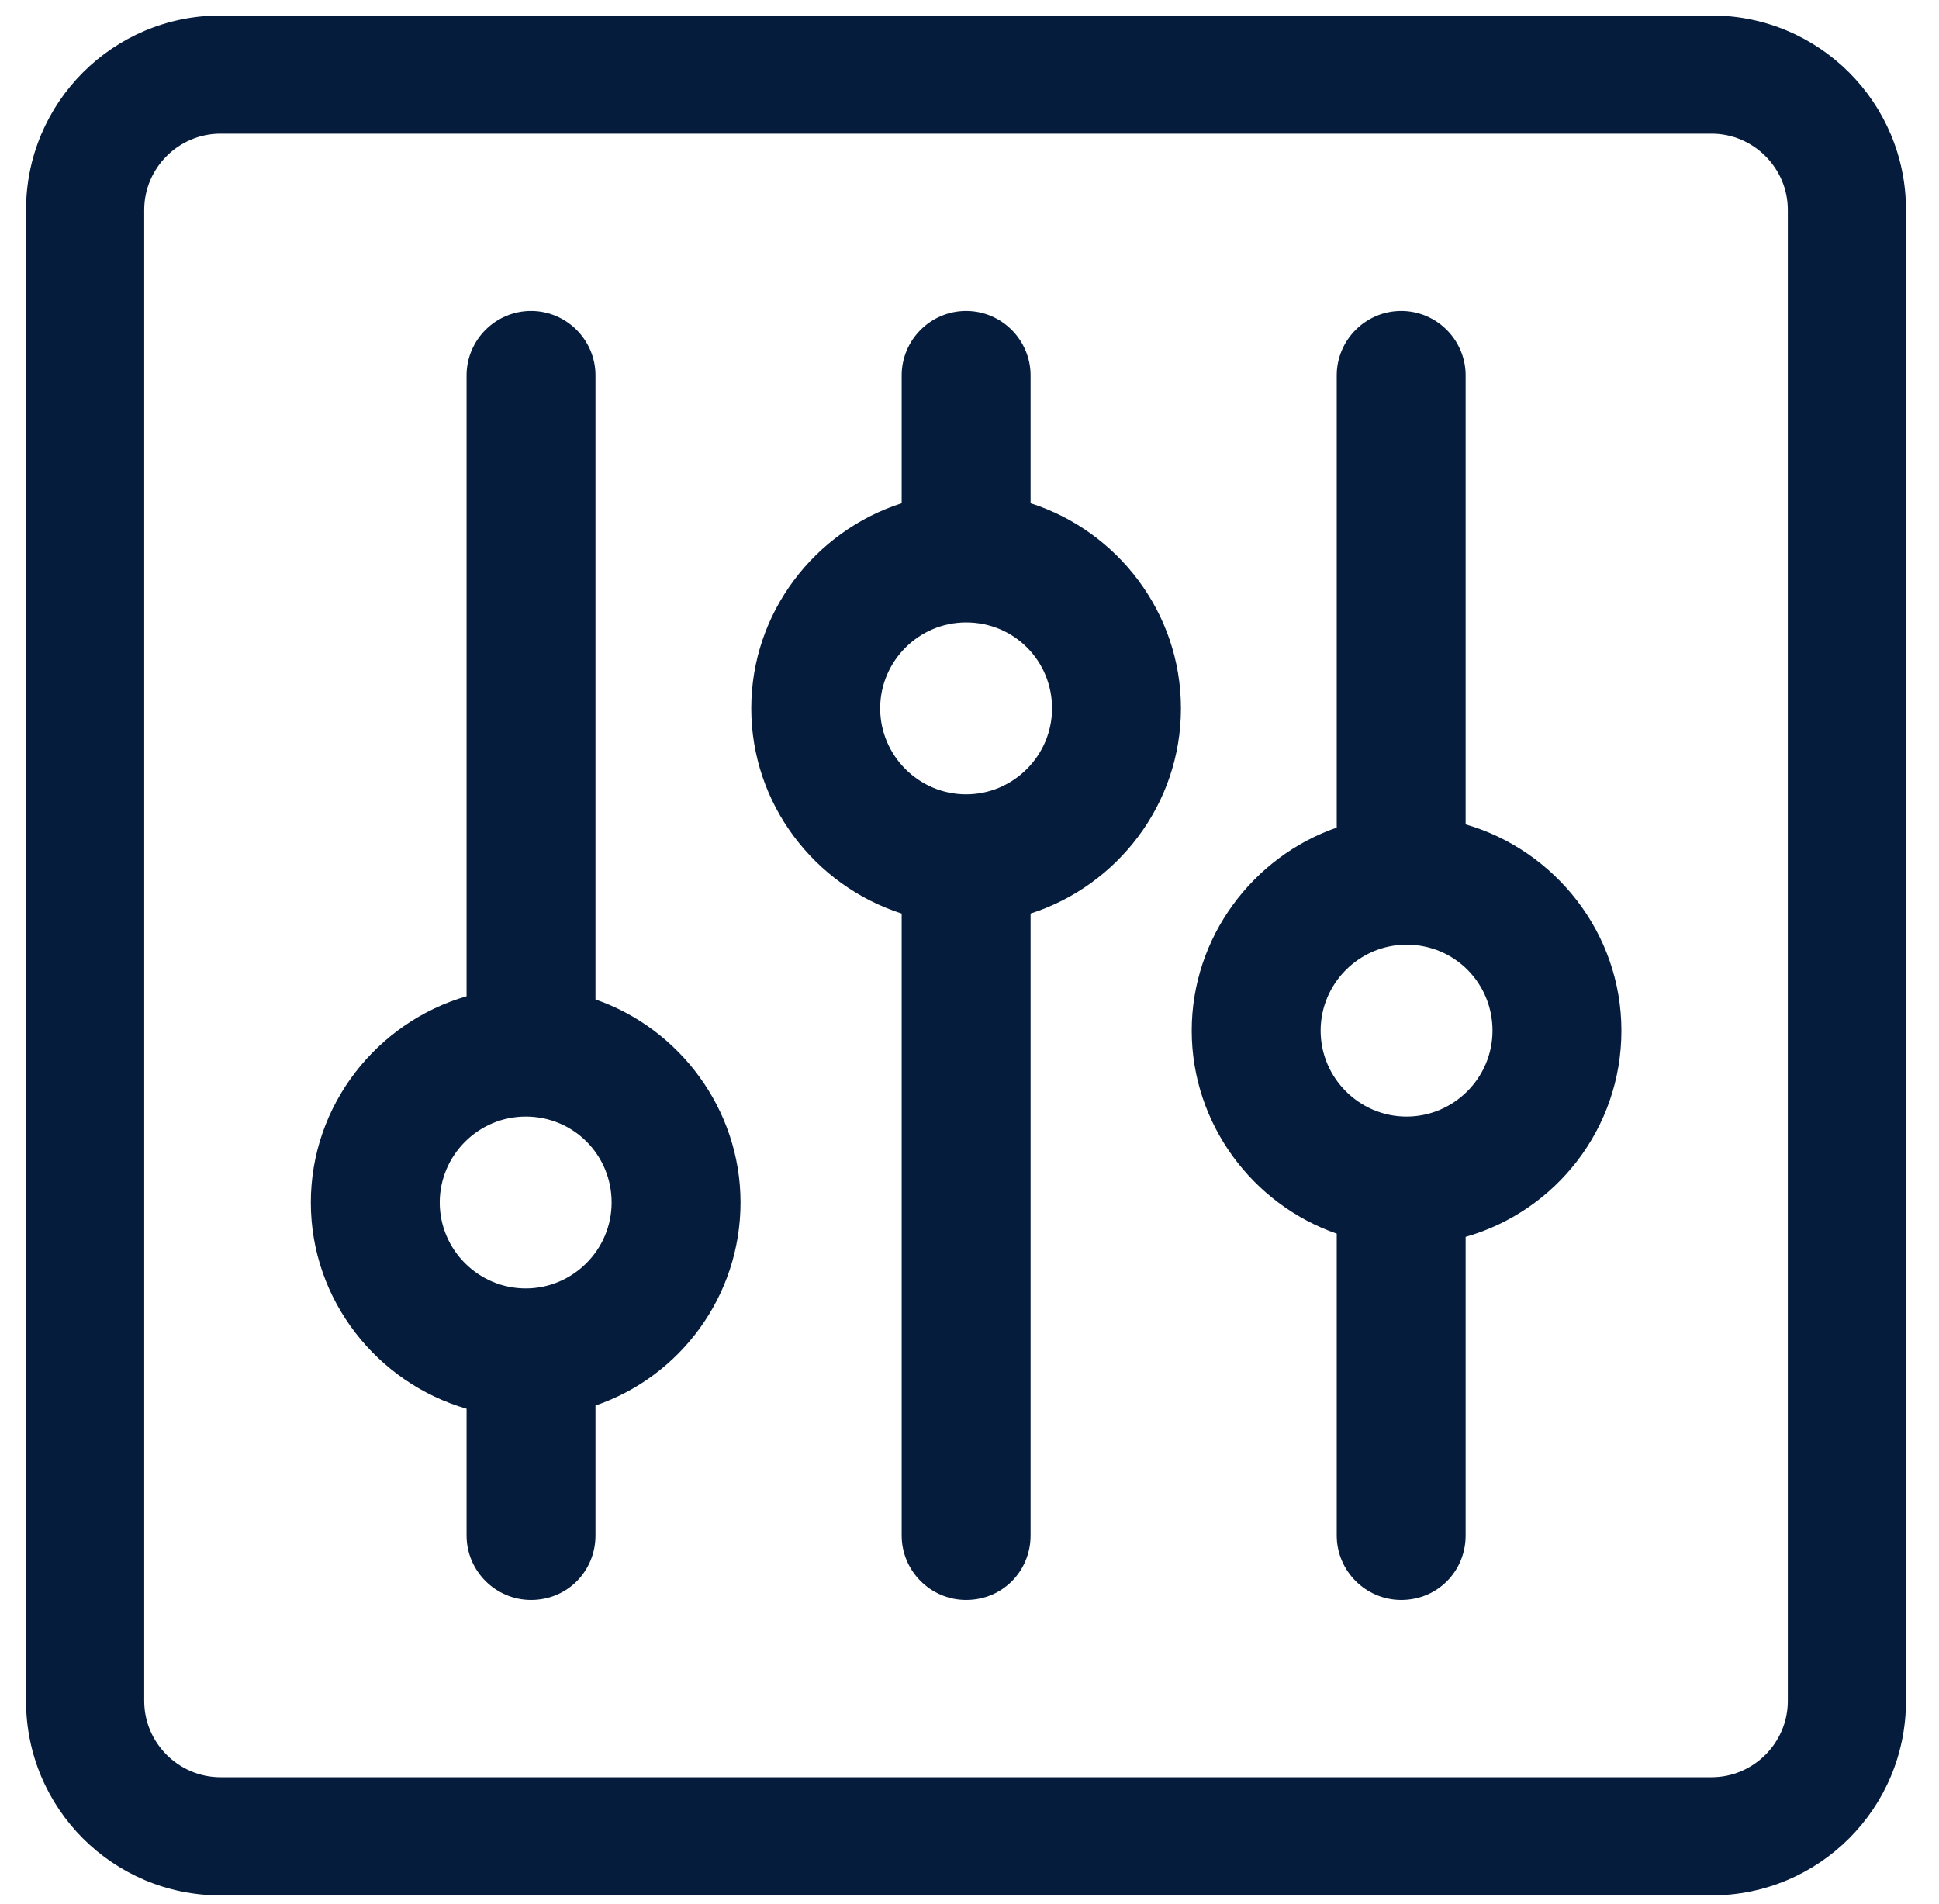
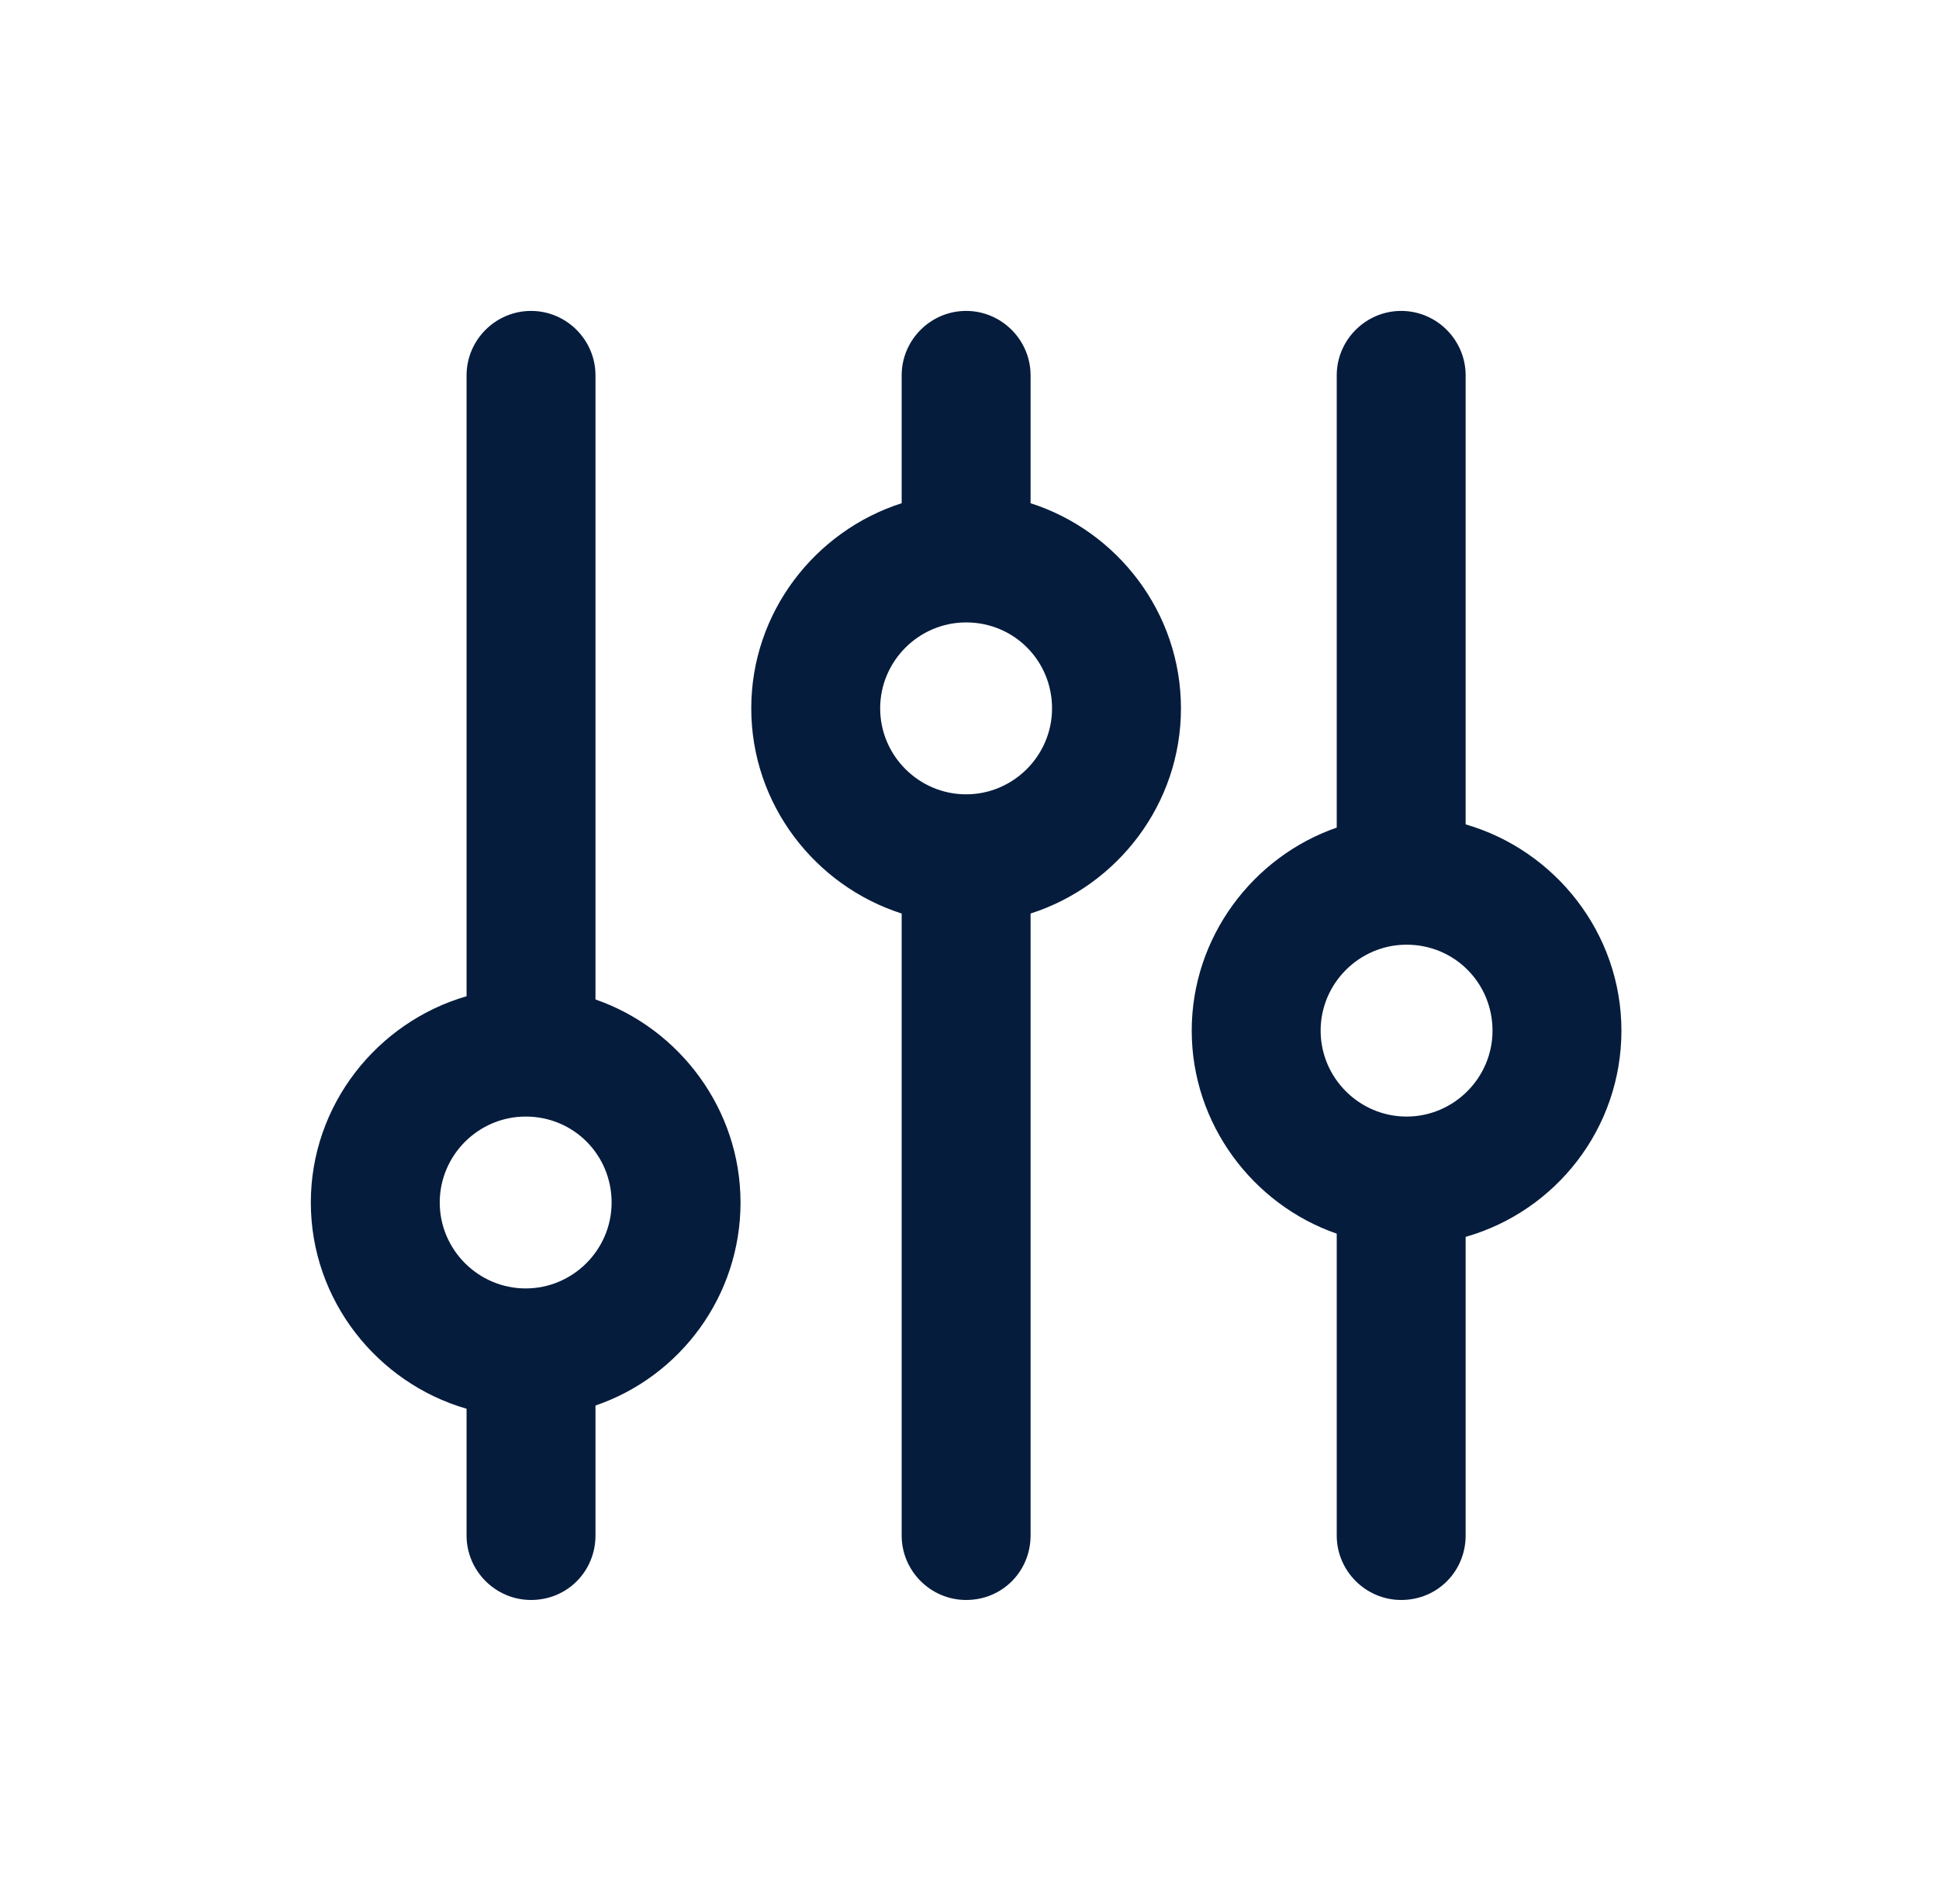
<svg xmlns="http://www.w3.org/2000/svg" width="56" height="55" viewBox="0 0 56 55" fill="none">
-   <path d="M6.368 54.743C3.265 54.743 0.752 52.23 0.752 49.127V6.063C0.752 2.961 3.265 0.448 6.368 0.448H49.431C52.534 0.448 55.047 2.961 55.047 6.063V49.127C55.047 52.23 52.534 54.743 49.431 54.743H6.368ZM6.368 3.861C5.158 3.861 4.165 4.853 4.165 6.063V49.127C4.165 50.337 5.158 51.33 6.368 51.33H49.431C50.641 51.33 51.634 50.337 51.634 49.127V6.063C51.634 4.853 50.641 3.861 49.431 3.861H6.368Z" fill="#061C3D" />
  <path d="M29.764 14.534V10.841C29.764 9.818 28.926 8.98 27.902 8.98C26.878 8.98 26.041 9.818 26.041 10.841V14.534C23.528 15.34 21.697 17.698 21.697 20.459C21.697 23.221 23.528 25.579 26.041 26.385V44.349C26.041 45.373 26.878 46.211 27.902 46.211C28.957 46.211 29.764 45.373 29.764 44.349V26.385C32.277 25.579 34.107 23.221 34.107 20.459C34.107 17.698 32.277 15.34 29.764 14.534ZM27.902 22.942C26.537 22.942 25.42 21.825 25.42 20.459C25.42 19.094 26.537 17.977 27.902 17.977C29.298 17.977 30.384 19.094 30.384 20.459C30.384 21.825 29.267 22.942 27.902 22.942ZM17.198 28.867V10.841C17.198 9.818 16.361 8.98 15.337 8.98C14.313 8.98 13.475 9.818 13.475 10.841V28.774C10.9 29.519 8.977 31.908 8.977 34.731C8.977 37.555 10.9 39.944 13.475 40.688V44.349C13.475 45.373 14.313 46.211 15.337 46.211C16.392 46.211 17.198 45.373 17.198 44.349V40.595C19.649 39.757 21.387 37.431 21.387 34.731C21.387 32.032 19.618 29.705 17.198 28.867ZM15.182 37.213C13.817 37.213 12.7 36.096 12.7 34.731C12.7 33.366 13.817 32.249 15.182 32.249C16.578 32.249 17.664 33.366 17.664 34.731C17.664 36.096 16.547 37.213 15.182 37.213ZM46.828 29.767C46.828 26.944 44.904 24.555 42.329 23.81V10.841C42.329 9.818 41.492 8.98 40.468 8.98C39.444 8.98 38.606 9.818 38.606 10.841V23.903C36.186 24.741 34.418 27.068 34.418 29.767C34.418 32.466 36.186 34.793 38.606 35.631V44.349C38.606 45.373 39.444 46.211 40.468 46.211C41.523 46.211 42.329 45.373 42.329 44.349V35.724C44.935 34.98 46.828 32.59 46.828 29.767ZM40.623 32.249C39.258 32.249 38.141 31.132 38.141 29.767C38.141 28.402 39.258 27.285 40.623 27.285C42.019 27.285 43.105 28.402 43.105 29.767C43.105 31.132 41.988 32.249 40.623 32.249Z" fill="#061C3D" />
</svg>